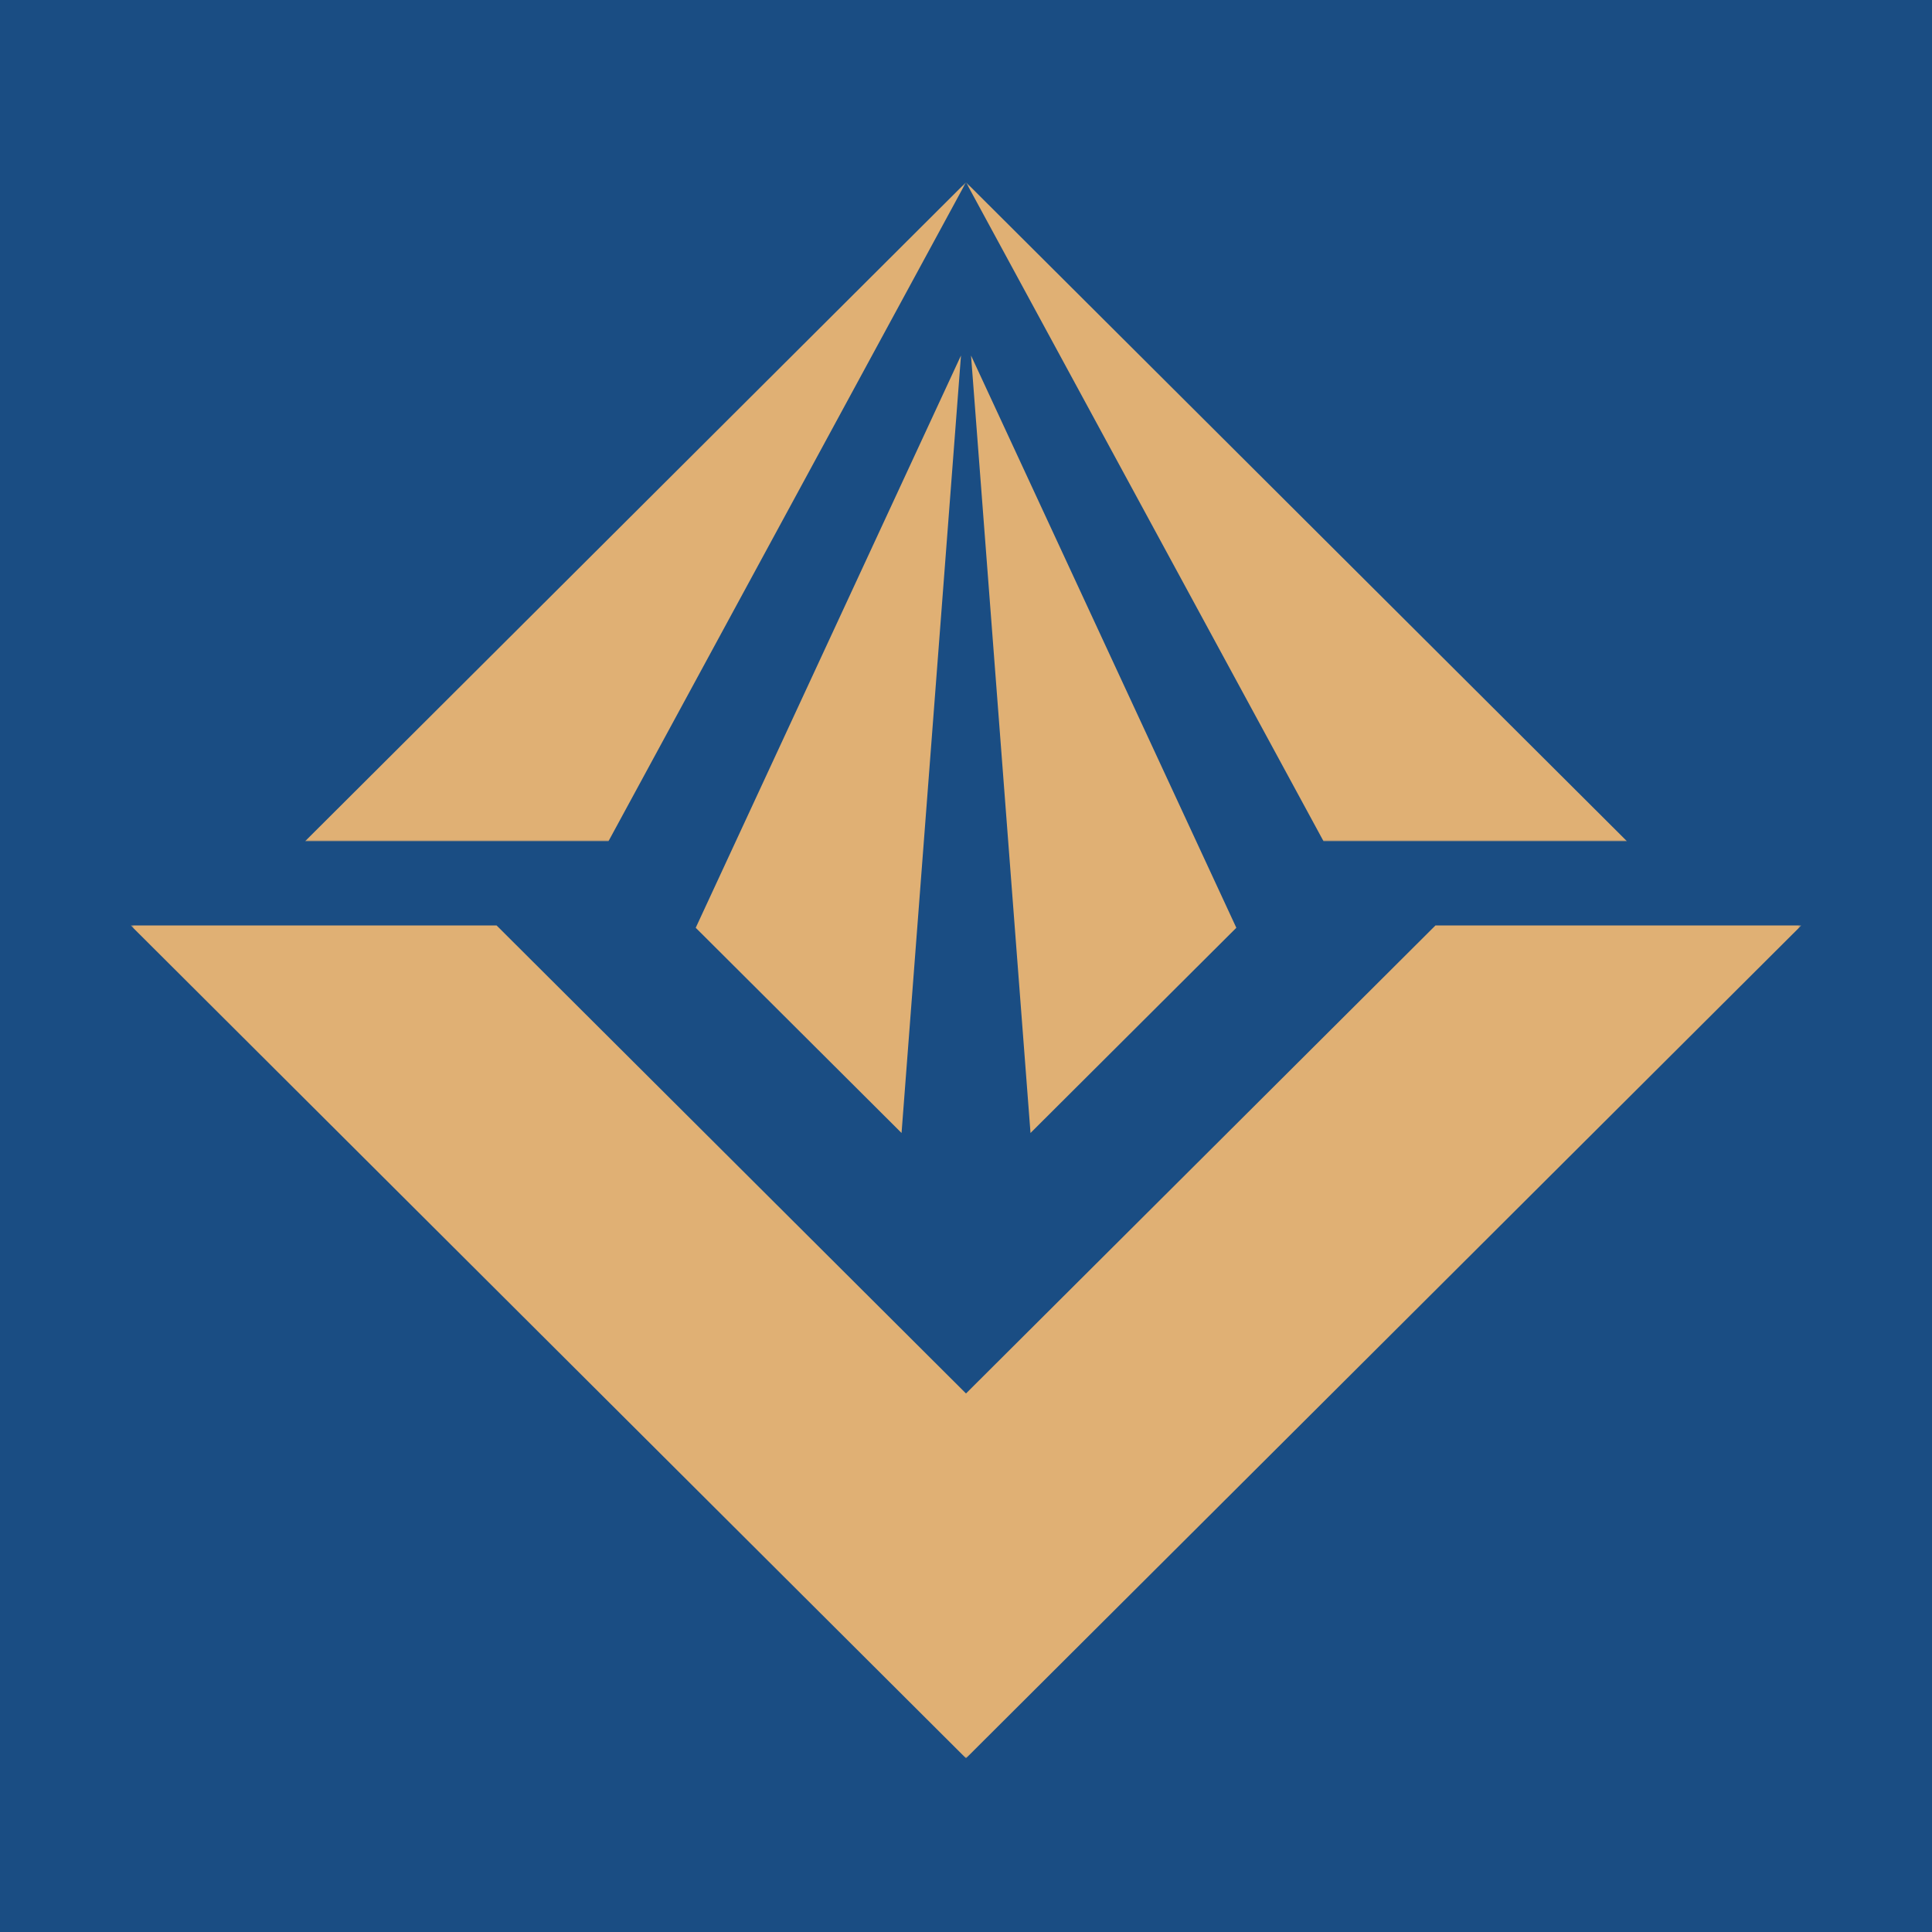
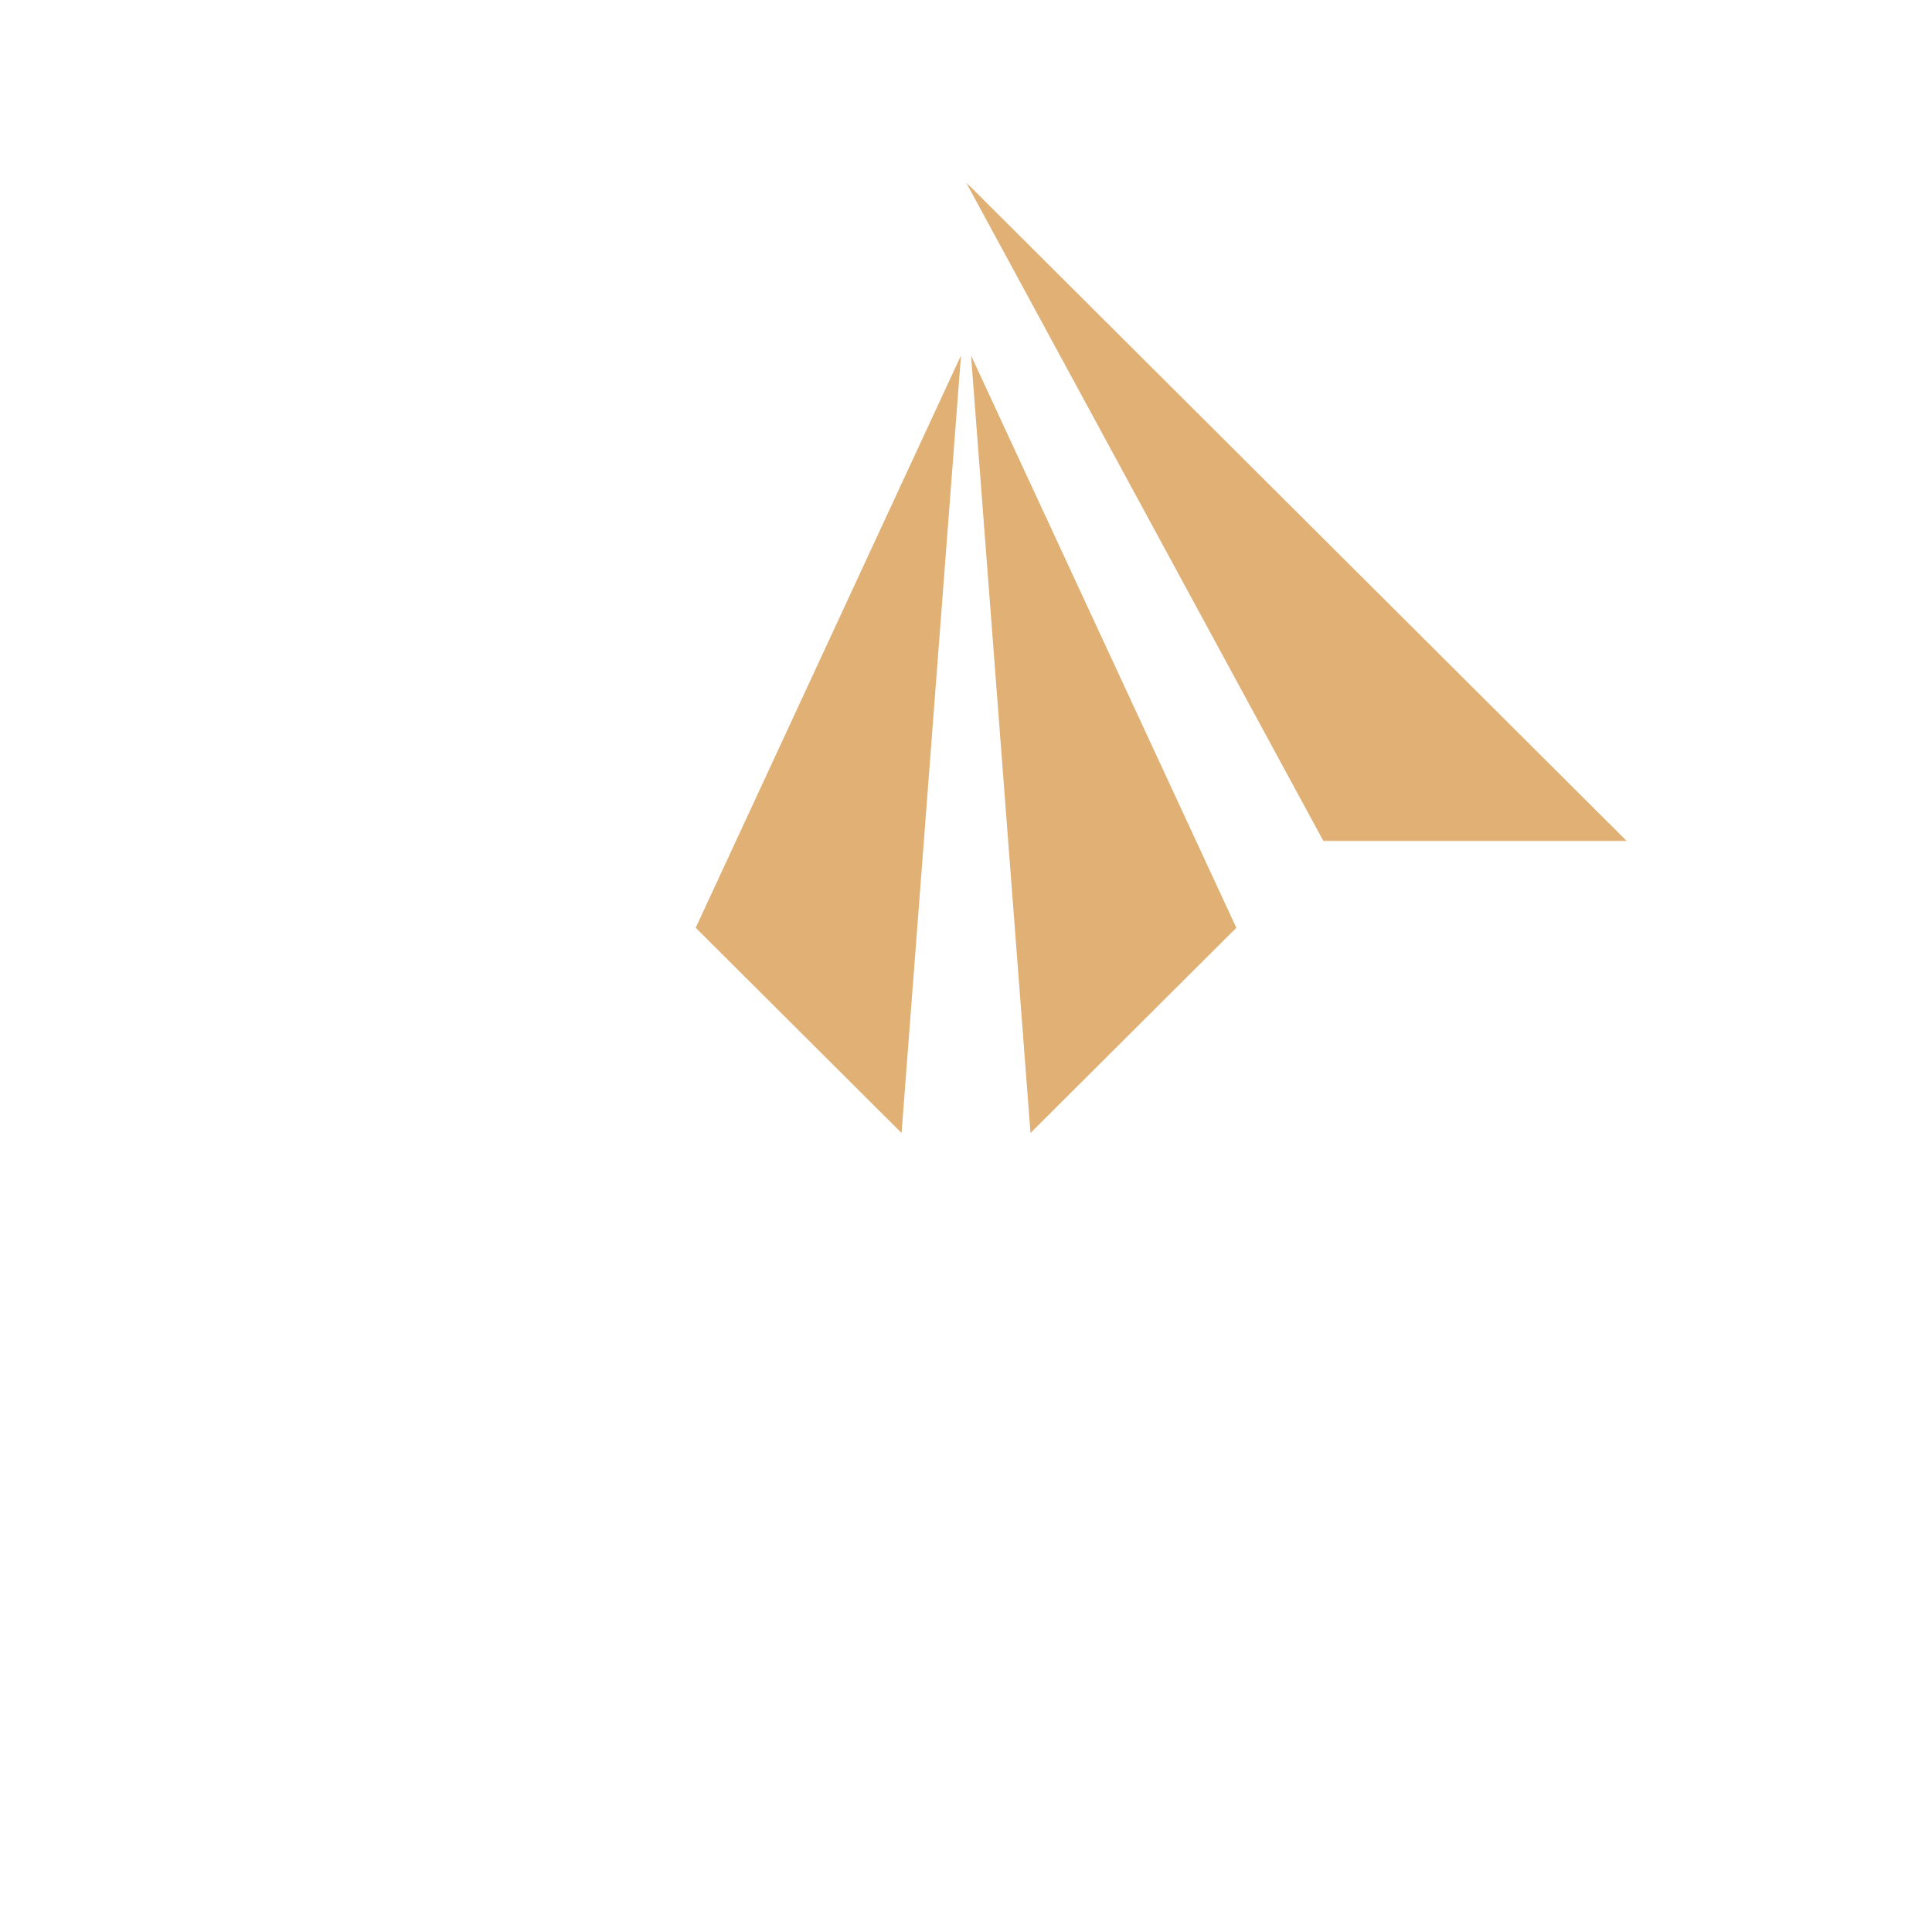
<svg xmlns="http://www.w3.org/2000/svg" width="512" height="512" viewBox="0 0 512 512" fill="none">
-   <rect width="512" height="512" fill="#1A4D83" />
  <mask id="mask0_31_2" style="mask-type:luminance" maskUnits="userSpaceOnUse" x="34" y="243" width="444" height="223">
-     <path d="M34.595 243.574H477.406V465.962H34.595V243.574Z" fill="white" />
+     <path d="M34.595 243.574H477.406V465.962V243.574Z" fill="white" />
  </mask>
  <g mask="url(#mask0_31_2)">
    <path d="M380.409 245.257H477.366L256 465.958L34.647 245.257H131.604L256 369.285L380.409 245.257Z" fill="#E0B074" />
  </g>
  <mask id="mask1_31_2" style="mask-type:luminance" maskUnits="userSpaceOnUse" x="78" y="48" width="180" height="176">
    <path d="M78.257 48.433H257.068V223.322H78.257V48.433Z" fill="white" />
  </mask>
  <g mask="url(#mask1_31_2)">
-     <path d="M161.258 222.923L256.001 48.31L80.866 222.923H161.258Z" fill="#E0B074" />
-   </g>
+     </g>
  <path d="M238.921 300.253L254.67 94.212L184.373 245.872L238.921 300.253Z" fill="#E0B074" />
  <mask id="mask2_31_2" style="mask-type:luminance" maskUnits="userSpaceOnUse" x="253" y="48" width="180" height="176">
    <path d="M253.694 48.433H432.506V223.322H253.694V48.433Z" fill="white" />
  </mask>
  <g mask="url(#mask2_31_2)">
    <path d="M350.744 222.923L256 48.31L431.148 222.923H350.744Z" fill="#E0B074" />
  </g>
  <path d="M273.094 300.253L257.332 94.212L327.641 245.872L273.094 300.253Z" fill="#E0B074" />
</svg>